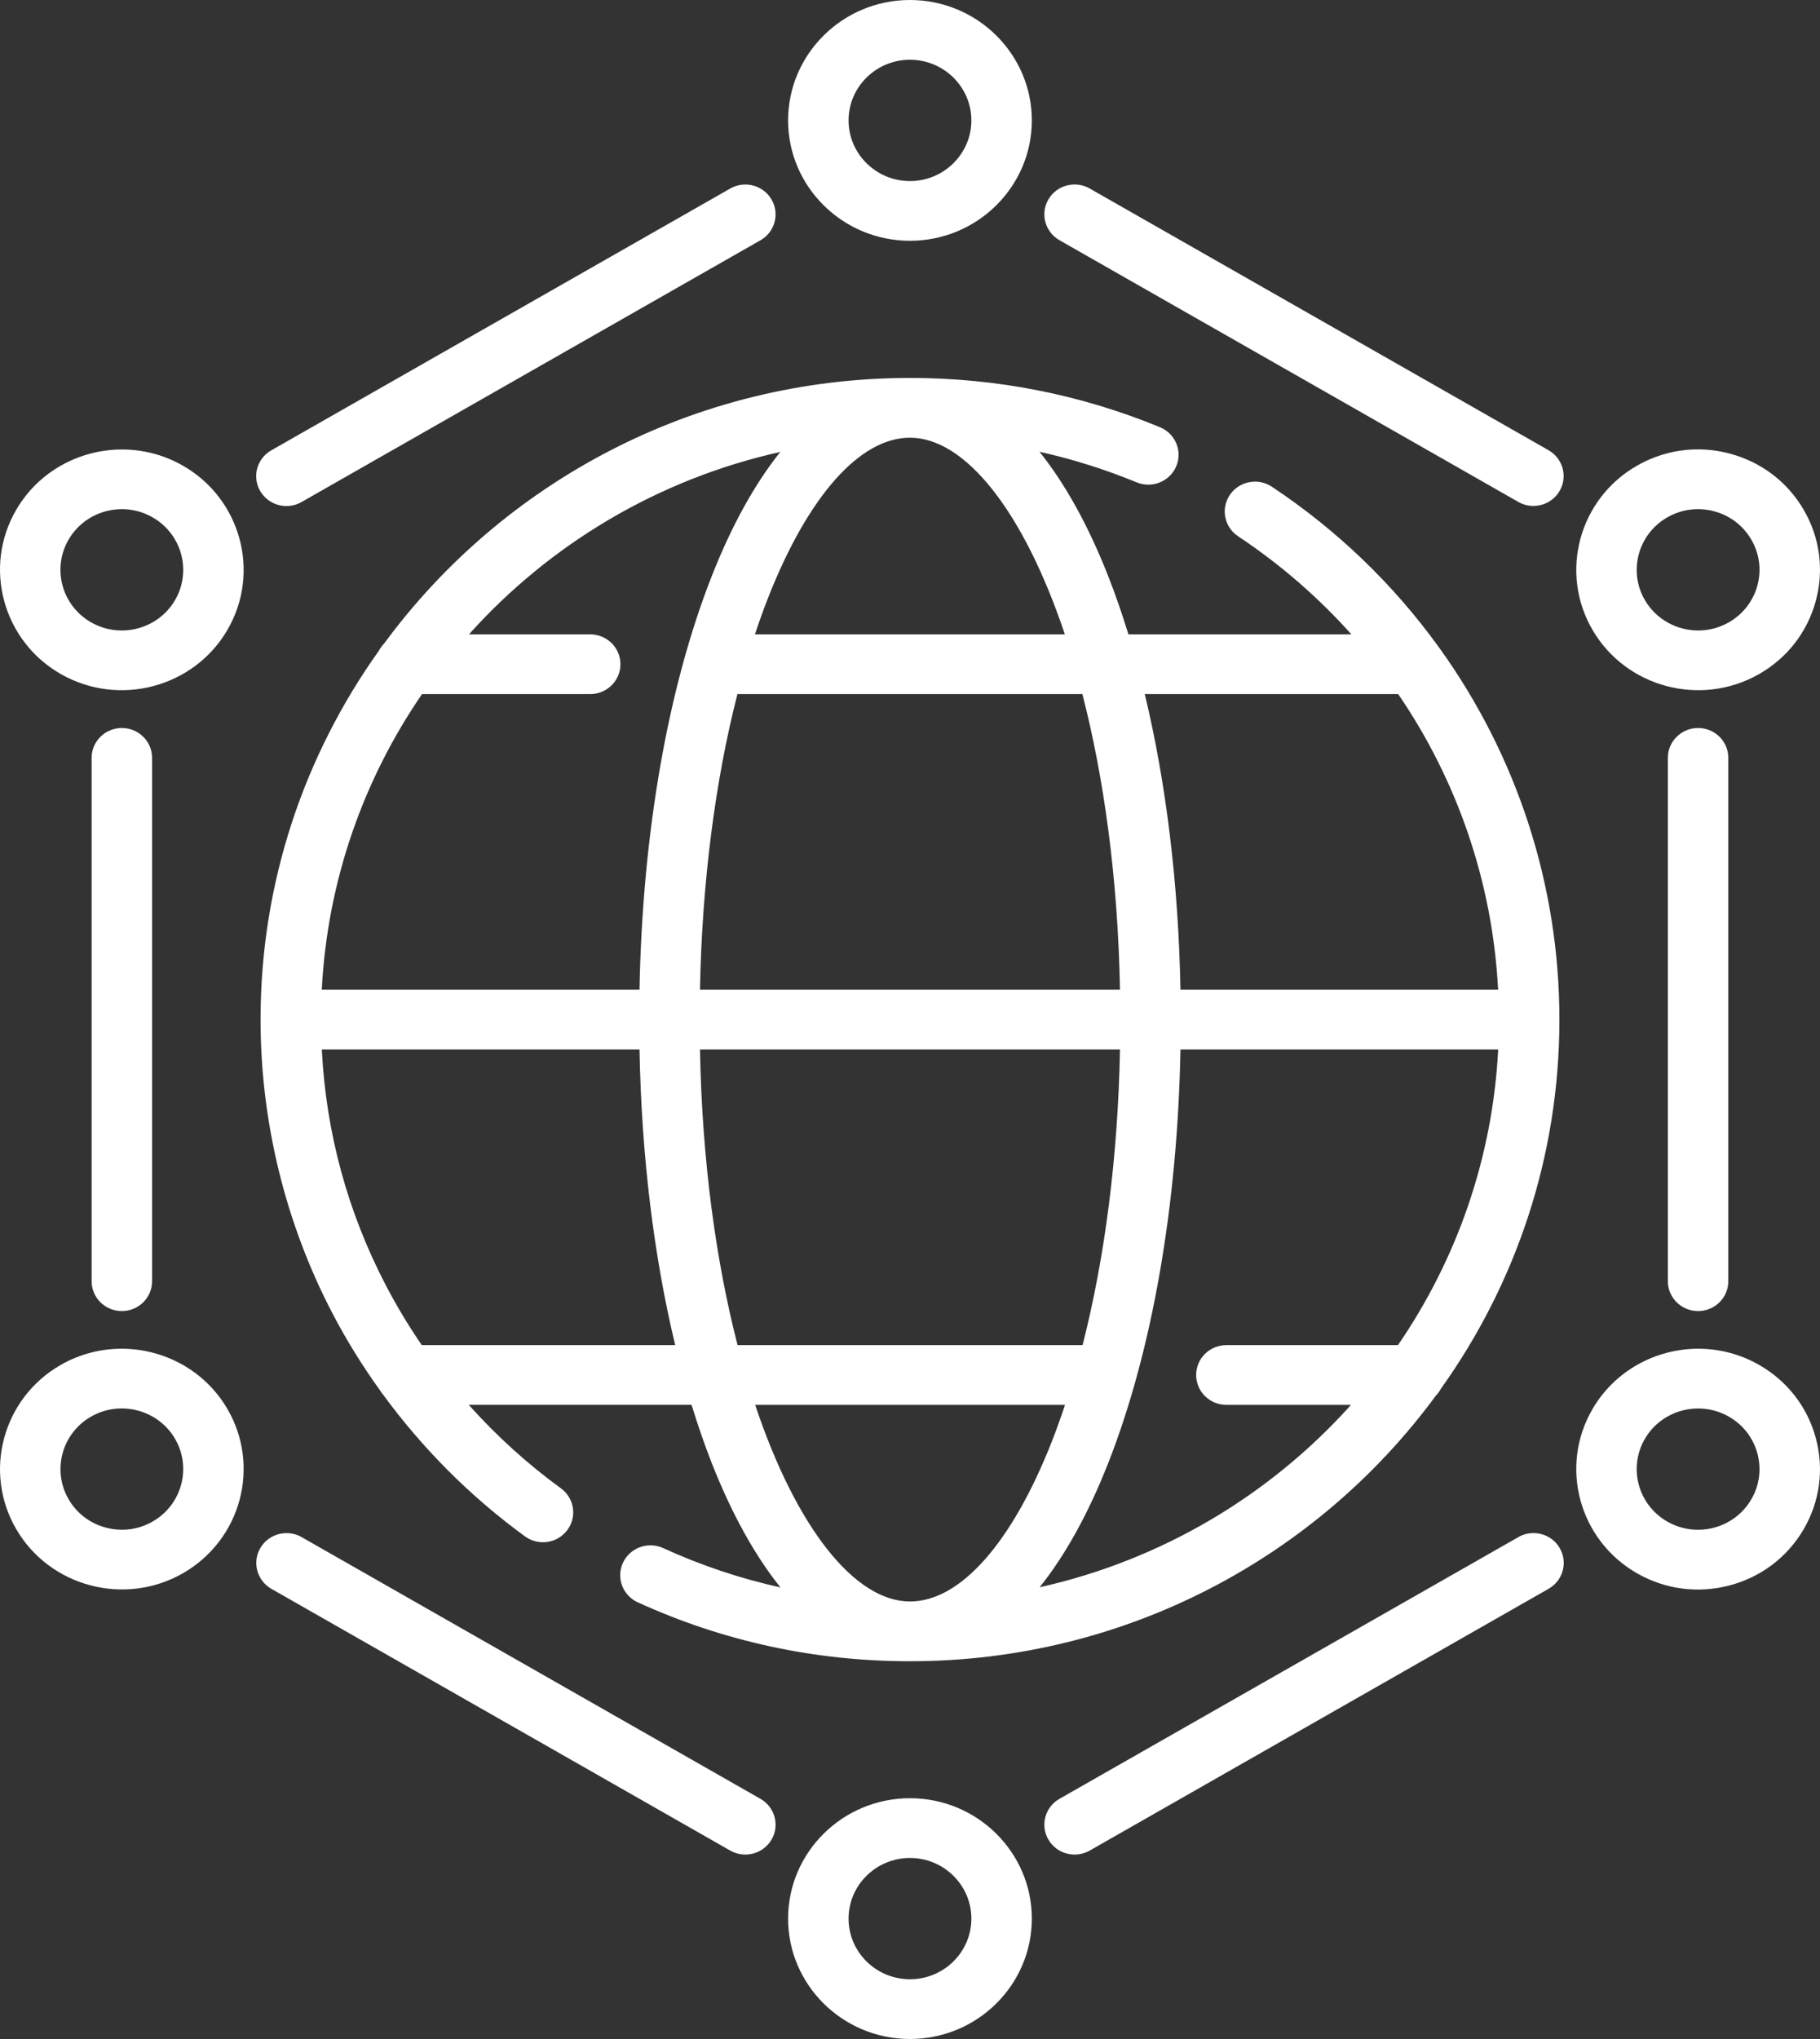
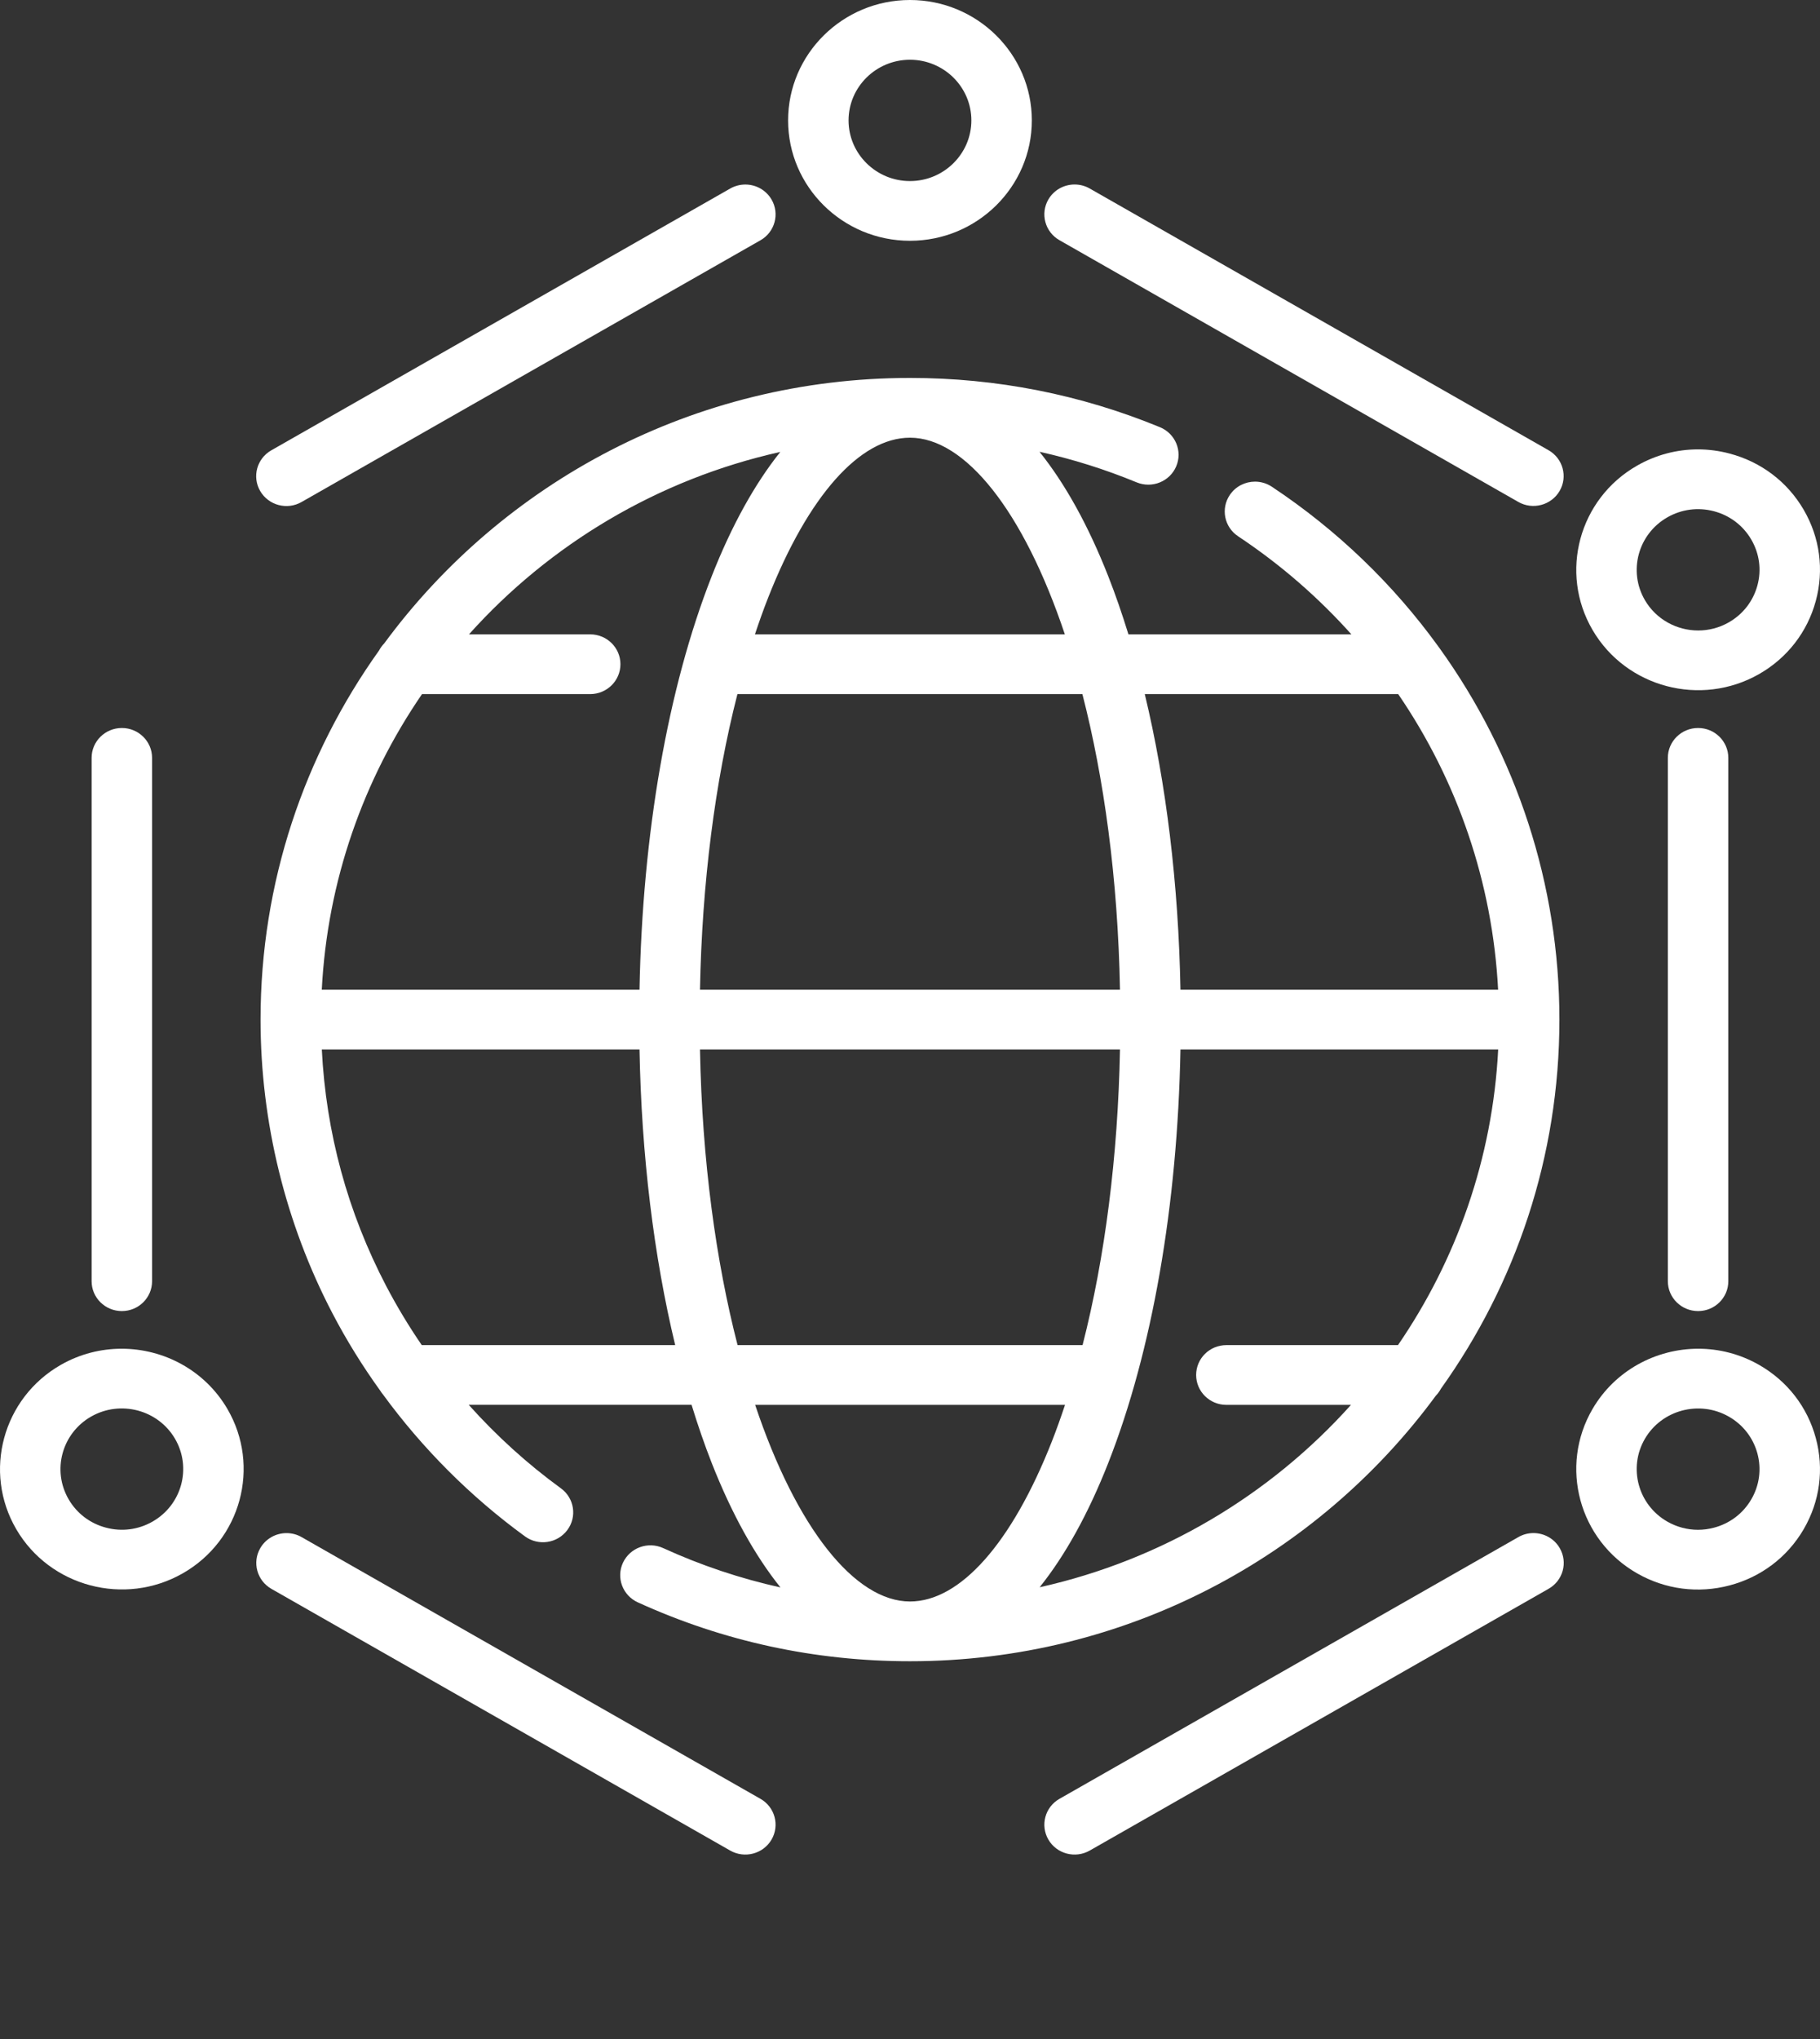
<svg xmlns="http://www.w3.org/2000/svg" width="50" height="56" viewBox="0 0 50 56" fill="none">
  <rect x="0" y="0" width="50" height="56" fill="#333333" stroke="none" />
  <path d="M34.014 14.729C33.633 14.476 33.532 13.966 33.788 13.591C33.948 13.355 34.211 13.228 34.478 13.228C34.637 13.228 34.798 13.273 34.94 13.367C36.742 14.563 38.278 16.05 39.504 17.741C39.518 17.758 39.531 17.775 39.542 17.793C41.66 20.734 42.841 24.286 42.841 28.003C42.841 31.774 41.636 35.271 39.586 38.14C39.548 38.211 39.501 38.276 39.445 38.333C36.2 42.748 30.934 45.625 25 45.625C22.389 45.625 19.873 45.08 17.521 44.007C17.104 43.816 16.923 43.329 17.115 42.918C17.308 42.507 17.801 42.327 18.218 42.517C19.259 42.993 20.336 43.353 21.441 43.598C20.739 42.723 20.102 41.577 19.553 40.181C19.353 39.673 19.17 39.138 18.999 38.583H12.877C13.637 39.432 14.486 40.204 15.41 40.876C15.779 41.145 15.858 41.659 15.585 42.023C15.313 42.388 14.793 42.466 14.424 42.197C12.927 41.107 11.604 39.781 10.516 38.291C10.49 38.261 10.466 38.228 10.445 38.193C9.96 37.52 9.522 36.814 9.139 36.081C7.843 33.603 7.158 30.81 7.158 28.003C7.158 24.232 8.364 20.734 10.414 17.865C10.451 17.794 10.498 17.73 10.554 17.673C13.8 13.258 19.065 10.38 25 10.38C27.379 10.38 29.689 10.836 31.867 11.733C32.291 11.908 32.491 12.389 32.314 12.807C32.137 13.225 31.651 13.422 31.227 13.248C30.36 12.89 29.468 12.61 28.558 12.408C29.26 13.283 29.897 14.429 30.446 15.825C30.646 16.332 30.829 16.867 31.001 17.422H37.126C36.22 16.41 35.179 15.502 34.014 14.729ZM37.115 38.584H33.691C33.232 38.584 32.861 38.216 32.861 37.763C32.861 37.31 33.232 36.943 33.691 36.943H38.406C40.011 34.602 41.005 31.82 41.159 28.823H32.43C32.351 33.104 31.654 37.11 30.446 40.181C29.898 41.575 29.262 42.719 28.562 43.593C31.929 42.843 34.902 41.053 37.115 38.584ZM19.23 27.183H30.769C30.711 24.101 30.325 21.349 29.736 19.063H20.259C19.642 21.469 19.286 24.252 19.23 27.183ZM19.23 28.823C19.288 31.905 19.674 34.657 20.263 36.943H29.741C30.357 34.536 30.713 31.754 30.769 28.823H19.23ZM25 43.984C26.378 43.984 27.799 42.382 28.898 39.587C29.025 39.264 29.144 38.928 29.259 38.584H20.746C21.88 41.974 23.488 43.984 25 43.984ZM10.614 35.328C10.906 35.884 11.231 36.424 11.587 36.943H18.549C17.961 34.499 17.622 31.725 17.569 28.823H8.841C8.956 31.108 9.55 33.293 10.614 35.328ZM12.884 17.422H16.214C16.673 17.422 17.045 17.789 17.045 18.242C17.045 18.695 16.673 19.063 16.214 19.063H11.594C9.988 21.404 8.994 24.186 8.84 27.183H17.569C17.648 22.902 18.345 18.896 19.553 15.825C20.101 14.431 20.737 13.287 21.437 12.412C18.07 13.162 15.097 14.953 12.884 17.422ZM25 12.021C23.621 12.021 22.2 13.624 21.101 16.419C20.974 16.741 20.855 17.078 20.74 17.422H29.254C28.119 14.031 26.512 12.021 25 12.021ZM31.45 19.063C32.038 21.506 32.377 24.281 32.43 27.183H41.157C41.005 24.244 40.041 21.445 38.412 19.063H31.45Z" fill="white" />
  <path d="M42.544 43.635L29.937 50.825C29.539 51.051 29.031 50.917 28.802 50.524C28.573 50.132 28.709 49.63 29.106 49.404L41.714 42.215C41.845 42.14 41.987 42.105 42.128 42.105C42.415 42.105 42.695 42.252 42.848 42.515C43.078 42.907 42.942 43.409 42.544 43.635Z" fill="white" />
  <path d="M4.178 20.814V35.188C4.178 35.641 3.806 36.008 3.348 36.008C2.889 36.008 2.517 35.641 2.517 35.188V20.814C2.517 20.361 2.889 19.994 3.348 19.994C3.806 19.994 4.178 20.361 4.178 20.814Z" fill="white" />
  <path d="M41.711 13.785L29.106 6.597C28.709 6.371 28.573 5.869 28.802 5.477C28.956 5.214 29.235 5.067 29.522 5.067C29.663 5.067 29.806 5.102 29.937 5.177L42.542 12.365C42.939 12.591 43.075 13.093 42.846 13.485C42.616 13.877 42.108 14.012 41.711 13.785Z" fill="white" />
  <path d="M45.82 35.188V20.814C45.82 20.361 46.192 19.994 46.651 19.994C47.11 19.994 47.481 20.361 47.481 20.814V35.188C47.481 35.641 47.11 36.008 46.651 36.008C46.192 36.008 45.82 35.641 45.82 35.188Z" fill="white" />
  <path d="M20.892 6.599L8.284 13.788C7.887 14.015 7.379 13.88 7.149 13.488C6.92 13.096 7.056 12.594 7.453 12.368L20.061 5.178C20.192 5.104 20.335 5.068 20.476 5.068C20.763 5.068 21.042 5.216 21.196 5.479C21.425 5.871 21.289 6.373 20.892 6.599Z" fill="white" />
  <path d="M7.872 42.106C8.013 42.106 8.156 42.141 8.286 42.216L20.892 49.404C21.289 49.63 21.425 50.132 21.196 50.524C20.966 50.917 20.458 51.051 20.061 50.825L7.456 43.637C7.059 43.41 6.923 42.908 7.152 42.516C7.306 42.253 7.585 42.106 7.872 42.106Z" fill="white" />
-   <path d="M24.999 49.387C26.845 49.387 28.347 50.87 28.347 52.694C28.347 54.517 26.845 56 24.999 56C23.153 56 21.651 54.517 21.651 52.694C21.651 50.87 23.153 49.387 24.999 49.387ZM24.999 54.359C25.929 54.359 26.686 53.612 26.686 52.694C26.686 51.775 25.929 51.028 24.999 51.028C24.069 51.028 23.312 51.775 23.312 52.694C23.312 53.612 24.069 54.359 24.999 54.359Z" fill="white" />
  <path d="M5.021 43.211C3.423 44.123 1.371 43.58 0.448 42.001C-0.475 40.422 0.075 38.396 1.673 37.484C2.199 37.184 2.774 37.042 3.342 37.042C4.499 37.042 5.627 37.635 6.246 38.694C7.169 40.273 6.62 42.299 5.021 43.211ZM4.808 39.515C4.343 38.719 3.309 38.446 2.504 38.905C1.699 39.364 1.422 40.385 1.887 41.18C2.112 41.566 2.475 41.841 2.911 41.956C3.346 42.072 3.8 42.013 4.19 41.79C4.996 41.331 5.273 40.31 4.808 39.515Z" fill="white" />
-   <path d="M1.673 18.514C0.075 17.602 -0.475 15.576 0.448 13.997C1.067 12.937 2.195 12.345 3.353 12.345C3.92 12.345 4.495 12.487 5.021 12.787C6.619 13.698 7.169 15.725 6.246 17.303C5.323 18.883 3.272 19.425 1.673 18.514ZM4.19 14.208C3.8 13.985 3.345 13.926 2.91 14.041C2.475 14.156 2.112 14.432 1.886 14.817C1.421 15.613 1.698 16.634 2.504 17.093C3.309 17.552 4.343 17.279 4.808 16.483C5.273 15.688 4.996 14.667 4.19 14.208Z" fill="white" />
  <path d="M24.999 6.613C23.153 6.613 21.651 5.13 21.651 3.307C21.651 1.484 23.153 0 24.999 0C26.845 0 28.347 1.484 28.347 3.307C28.347 5.13 26.845 6.613 24.999 6.613ZM24.999 1.641C24.069 1.641 23.312 2.388 23.312 3.307C23.312 4.225 24.069 4.973 24.999 4.973C25.929 4.973 26.686 4.225 26.686 3.307C26.686 2.388 25.929 1.641 24.999 1.641Z" fill="white" />
  <path d="M48.325 18.514C46.726 19.425 44.675 18.883 43.752 17.303C42.829 15.725 43.378 13.698 44.977 12.787C45.493 12.493 46.065 12.342 46.645 12.342C46.936 12.342 47.229 12.38 47.517 12.457C48.381 12.685 49.103 13.232 49.55 13.997C49.997 14.762 50.116 15.653 49.884 16.506C49.653 17.359 49.099 18.072 48.325 18.514ZM48.111 14.817C47.886 14.432 47.522 14.156 47.087 14.041C46.652 13.926 46.197 13.985 45.807 14.208C45.002 14.667 44.725 15.688 45.19 16.483C45.502 17.017 46.07 17.316 46.654 17.316C46.94 17.316 47.229 17.244 47.494 17.093C47.884 16.87 48.163 16.511 48.28 16.081C48.397 15.652 48.337 15.203 48.111 14.817Z" fill="white" />
  <path d="M46.656 37.042C47.224 37.042 47.799 37.185 48.325 37.485C49.099 37.926 49.653 38.639 49.884 39.493C50.116 40.346 49.997 41.237 49.55 42.002C49.103 42.767 48.381 43.314 47.517 43.542C46.653 43.771 45.751 43.654 44.977 43.212C43.378 42.3 42.829 40.274 43.752 38.695C44.371 37.636 45.498 37.042 46.656 37.042ZM45.807 41.791C46.067 41.939 46.356 42.015 46.648 42.015C46.794 42.015 46.942 41.996 47.087 41.957C47.522 41.842 47.886 41.567 48.111 41.181C48.337 40.796 48.396 40.347 48.28 39.917C48.163 39.487 47.884 39.128 47.494 38.906C46.689 38.447 45.655 38.72 45.19 39.515C44.725 40.311 45.002 41.332 45.807 41.791Z" fill="white" />
</svg>